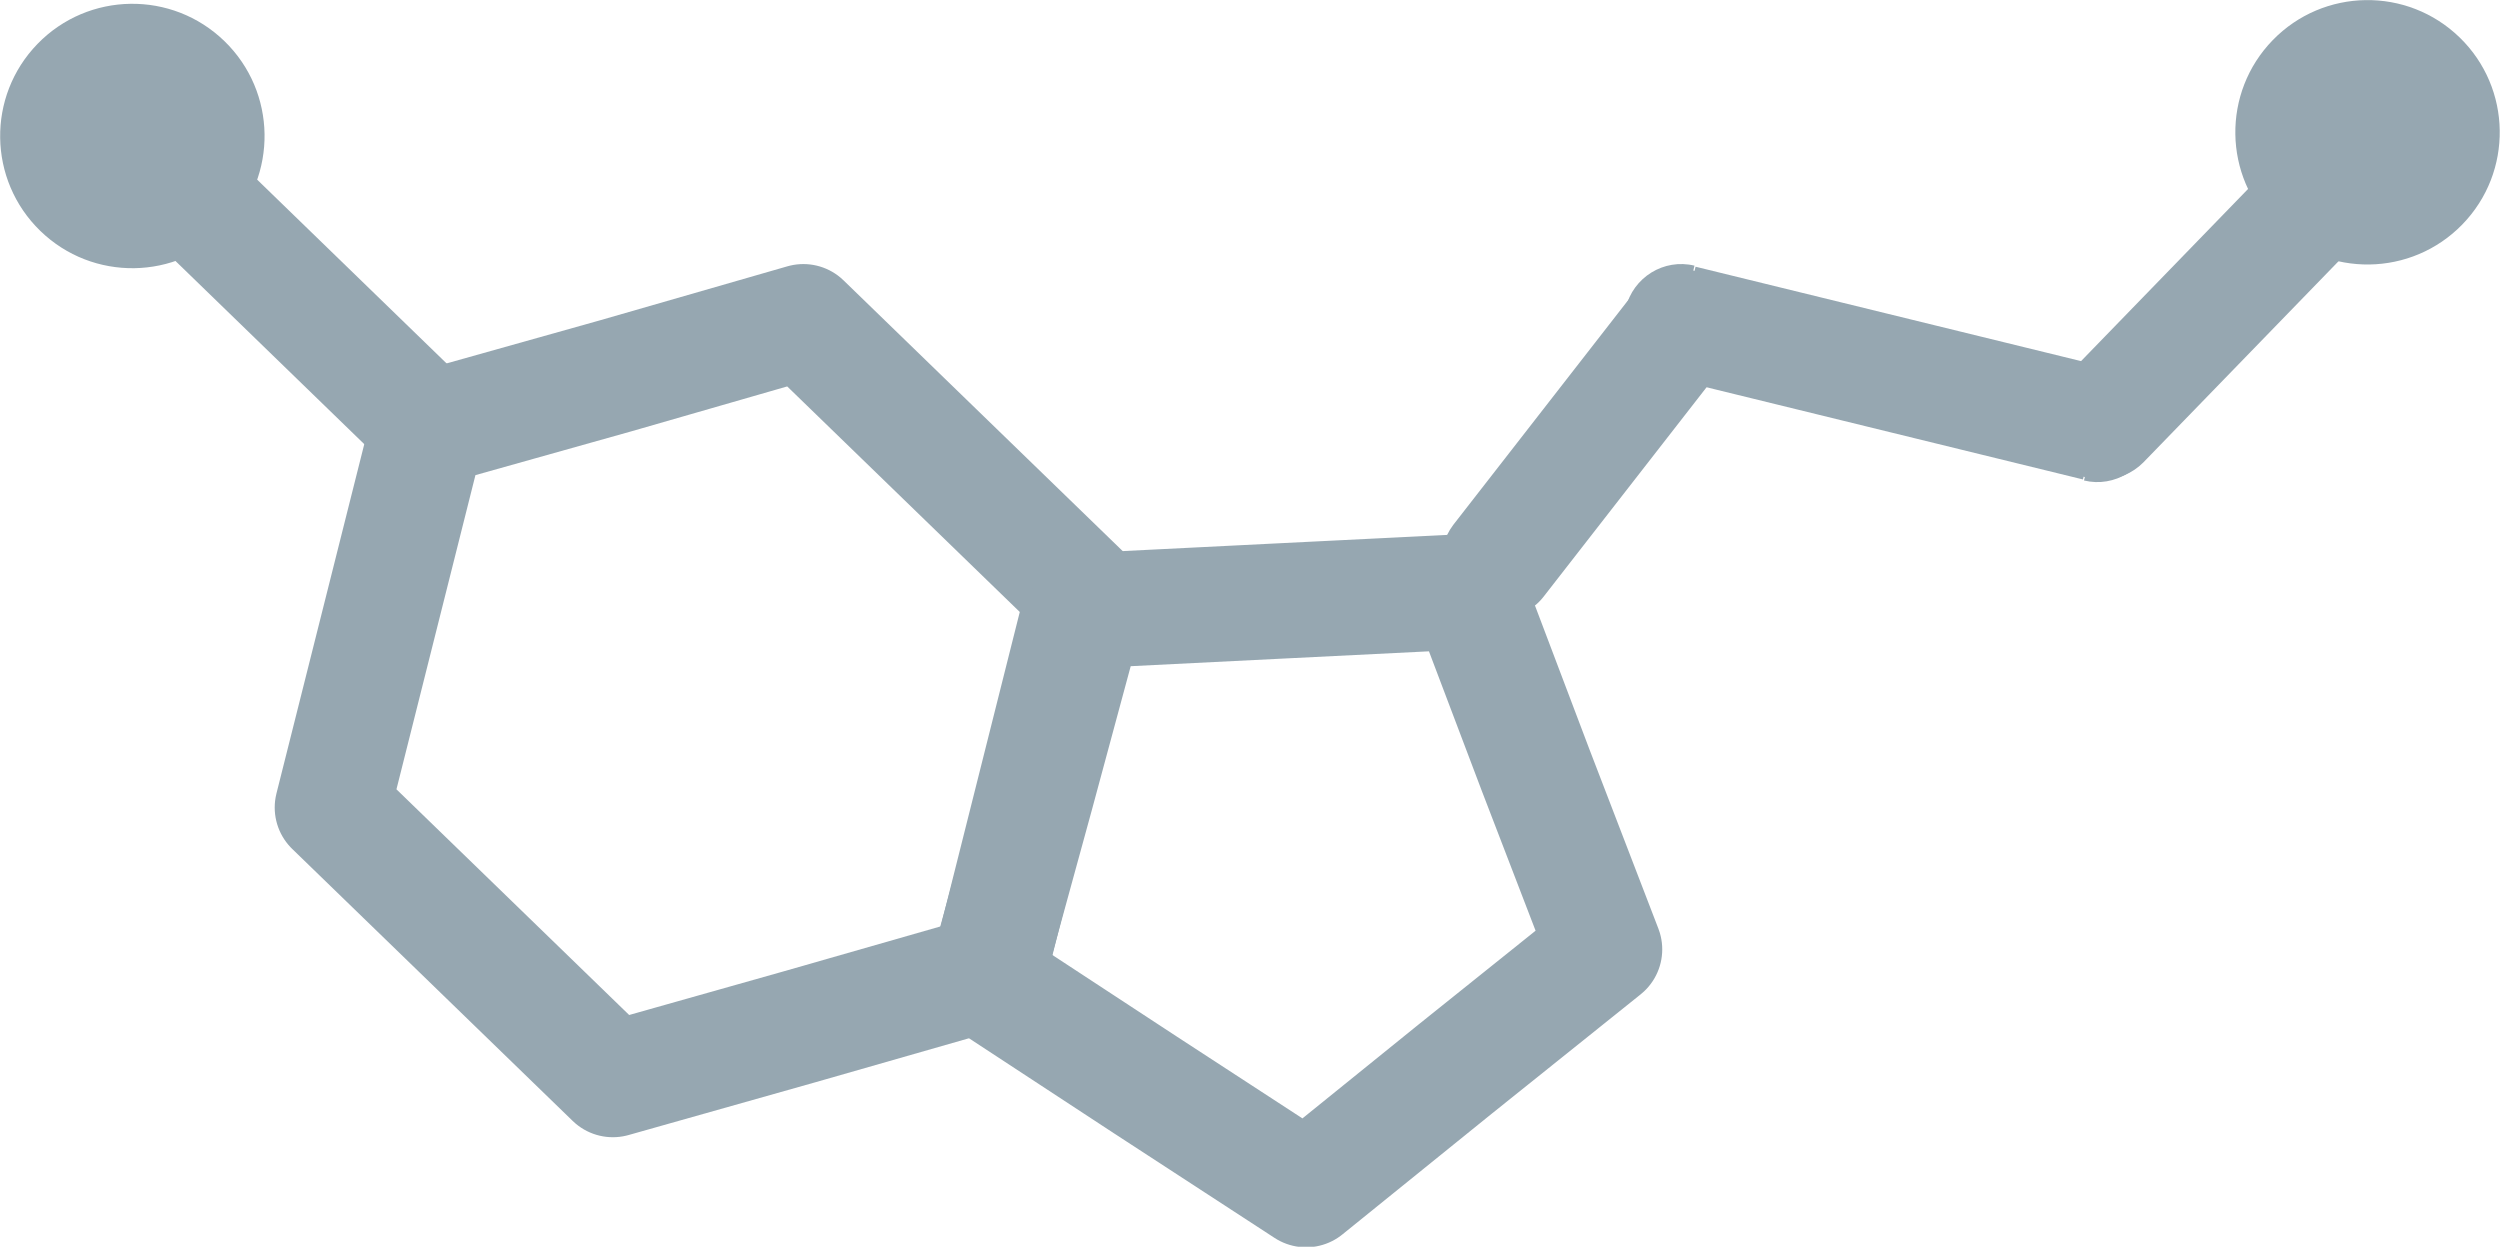
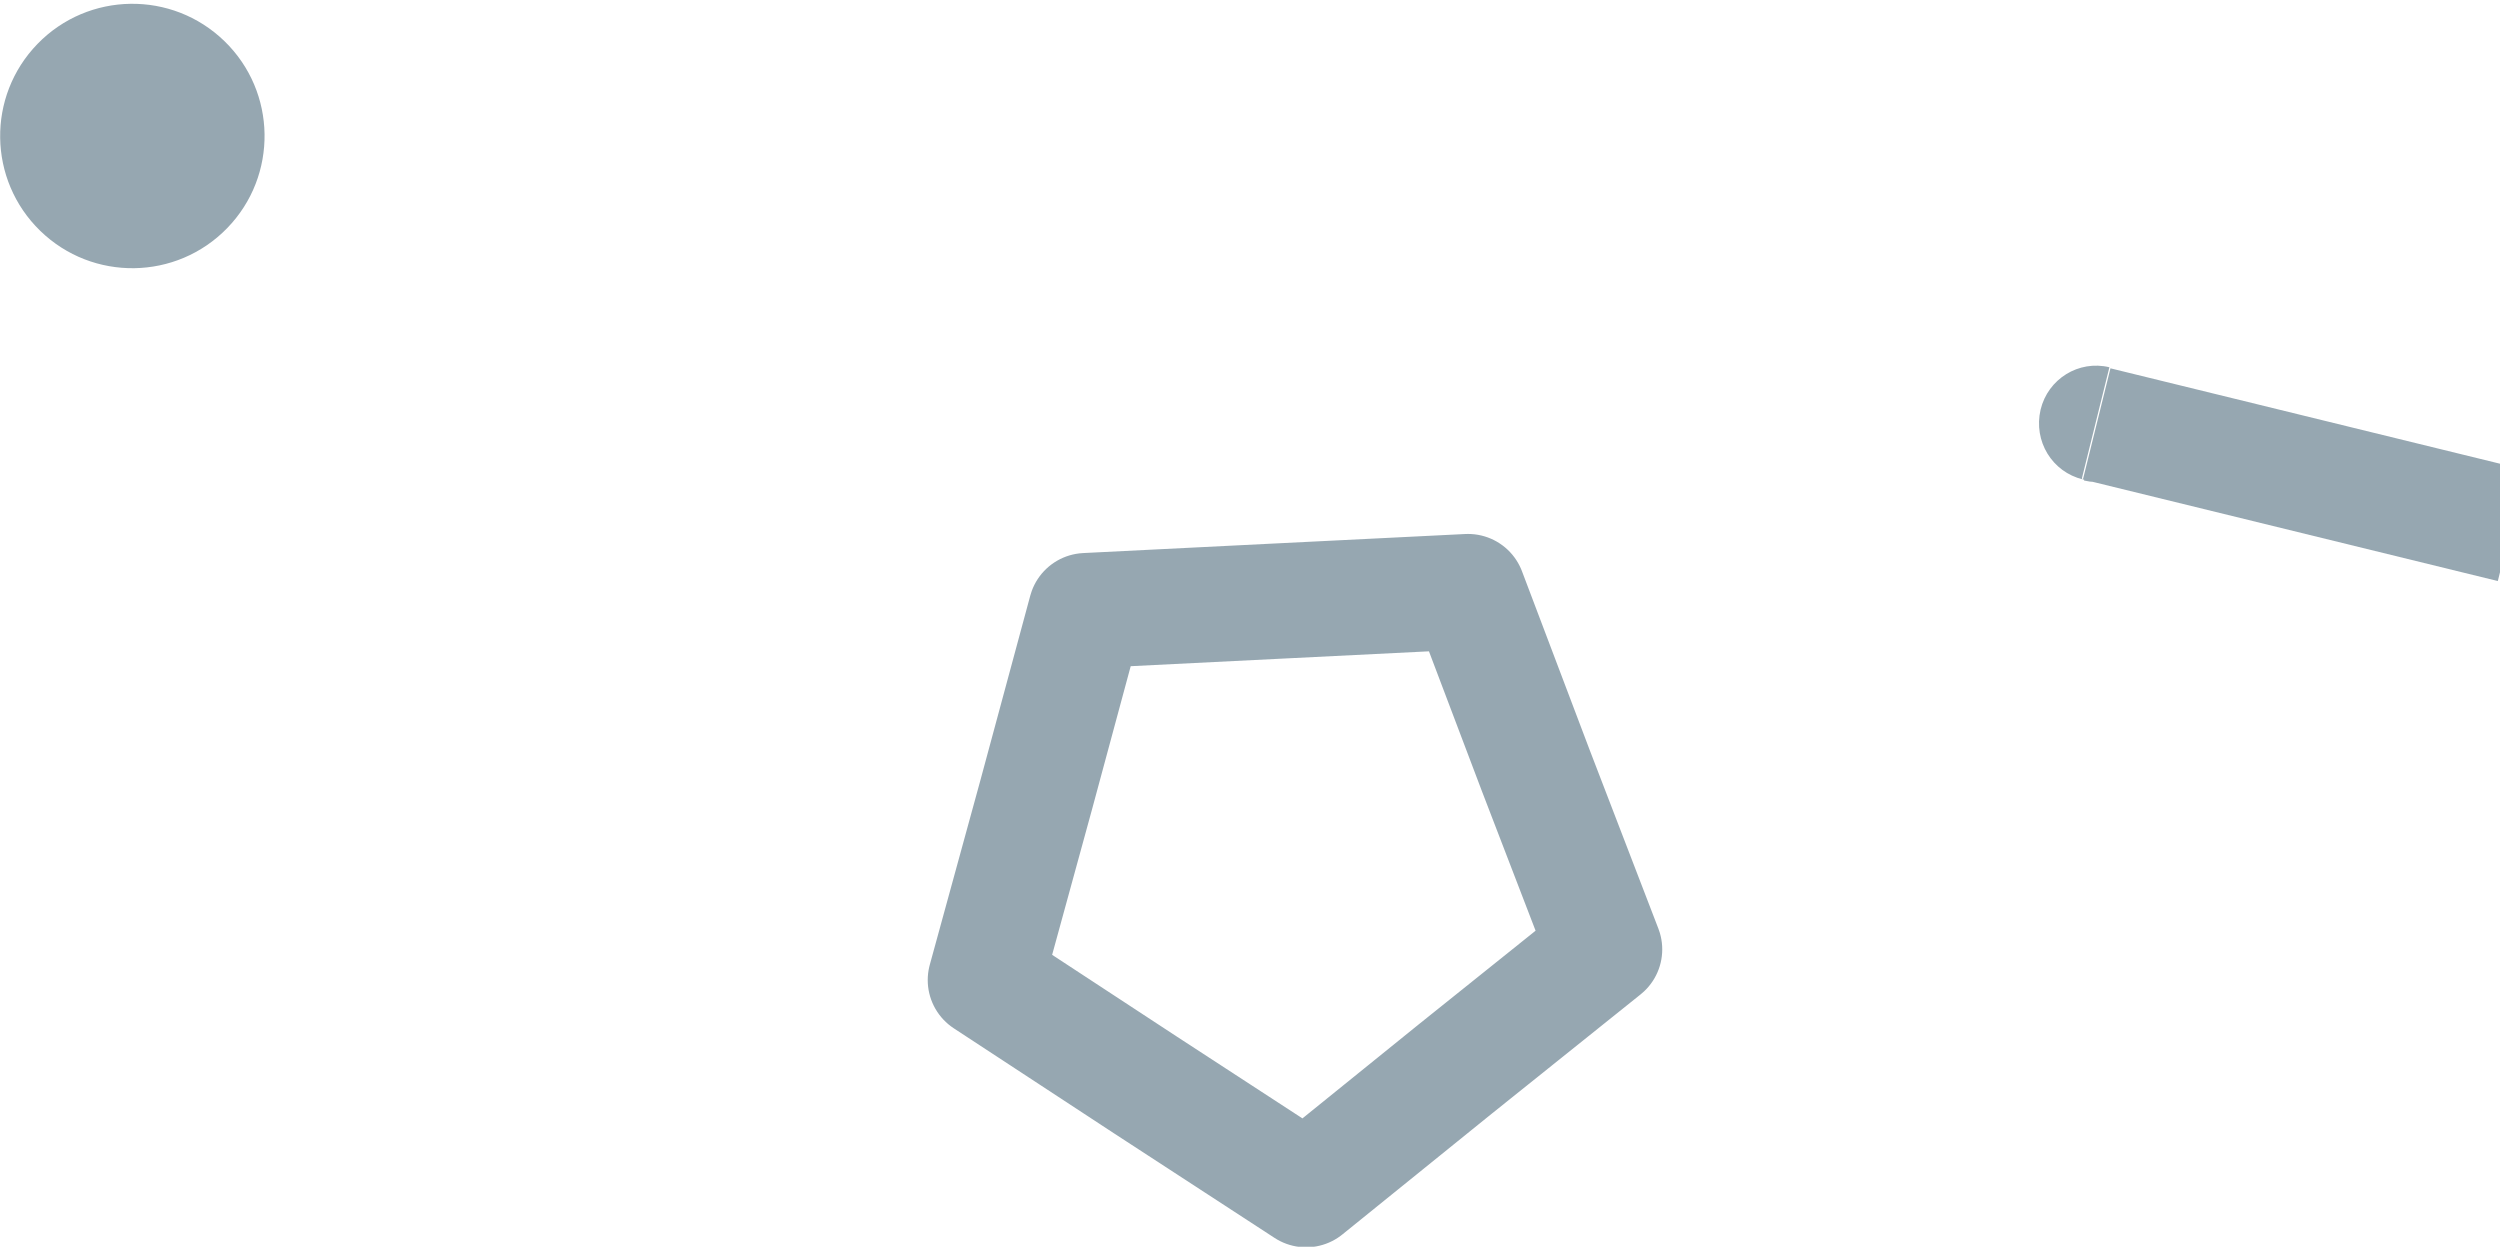
<svg xmlns="http://www.w3.org/2000/svg" xml:space="preserve" width="39.777mm" height="19.837mm" style="shape-rendering:geometricPrecision; text-rendering:geometricPrecision; image-rendering:optimizeQuality; fill-rule:evenodd; clip-rule:evenodd" viewBox="0 0 23.62 11.78">
  <defs>
    <style type="text/css">  .str0 {stroke:#96A7B1;stroke-width:1.09;stroke-linecap:round;stroke-linejoin:round;stroke-miterlimit:22.926} .str1 {stroke:#96A7B1;stroke-width:1.09;stroke-linecap:round;stroke-linejoin:round;stroke-miterlimit:22.926} .fil0 {fill:none} .fil2 {fill:#96A7B1} .fil1 {fill:#96A7B1;fill-rule:nonzero}  </style>
  </defs>
  <g id="Слой_x0020_1">
    <g id="_2185376868192">
-       <polygon class="fil0 str0" points="4.04,4.05 5.82,3.55 7.59,3.04 8.92,4.33 10.24,5.61 9.79,7.4 9.34,9.19 7.56,9.7 5.79,10.2 4.46,8.91 3.14,7.63 3.59,5.84 " />
      <polygon class="fil0 str1" points="10.26,5.77 12.06,5.68 13.87,5.59 14.51,7.28 15.16,8.97 13.75,10.1 12.34,11.24 10.82,10.25 9.31,9.26 9.79,7.51 " />
      <g>
-         <path class="fil1" d="M1.61 2.42c-0.21,-0.21 -0.22,-0.55 -0.01,-0.77 0.21,-0.21 0.55,-0.22 0.77,-0.01l-0.76 0.78zm2.01 1.95l-2.01 -1.95 0.76 -0.78 2.01 1.95 -0.76 0.78zm0.76 -0.78c0.21,0.21 0.22,0.55 0.01,0.77 -0.21,0.21 -0.55,0.22 -0.77,0.01l0.76 -0.78z" />
+         </g>
+       <g>
+         </g>
+       <g>
+         </g>
+       <g>
+         <path class="fil1" d="M19.94 3.48c0.29,0.07 0.47,0.36 0.4,0.66 -0.07,0.29 -0.36,0.47 -0.65,0.4l0.26 -1.05zl3.92 0.96 -0.26 1.05 -3.92 -0.96 0.26 -1.05zm-0.26 1.05c-0.29,-0.07 -0.47,-0.36 -0.4,-0.66 0.07,-0.29 0.36,-0.47 0.65,-0.4l-0.26 1.05z" />
      </g>
-       <g>
-         <path class="fil1" d="M15.45 2.75c0.18,-0.24 0.52,-0.28 0.76,-0.09 0.24,0.18 0.28,0.52 0.1,0.76l-0.86 -0.67zm-1.72 2.21l1.72 -2.21 0.86 0.67 -1.72 2.21 -0.86 -0.67zm0.86 0.67c-0.18,0.24 -0.52,0.28 -0.76,0.09 -0.24,-0.18 -0.28,-0.52 -0.1,-0.76l0.86 0.67z" />
-       </g>
-       <g>
-         <path class="fil1" d="M21.42 1.6c0.21,-0.21 0.55,-0.22 0.77,-0.01 0.21,0.21 0.22,0.55 0.01,0.77l-0.78 -0.76zm-1.95 2.01l1.95 -2.01 0.78 0.76 -1.95 2.01 -0.78 -0.76zm0.78 0.76c-0.21,0.21 -0.55,0.22 -0.77,0.01 -0.21,-0.21 -0.22,-0.55 -0.01,-0.77l0.78 0.76z" />
-       </g>
-       <g>
-         <path class="fil1" d="M19.94 3.48c0.29,0.07 0.47,0.36 0.4,0.66 -0.07,0.29 -0.36,0.47 -0.65,0.4l0.26 -1.05zm-3.92 -0.96l3.92 0.96 -0.26 1.05 -3.92 -0.96 0.26 -1.05zm-0.26 1.05c-0.29,-0.07 -0.47,-0.36 -0.4,-0.66 0.07,-0.29 0.36,-0.47 0.65,-0.4l-0.26 1.05z" />
-       </g>
-       <circle class="fil2" transform="matrix(0.346 0.336 -0.336 0.346 22.369 1.25)" r="2.59" />
      <circle class="fil2" transform="matrix(0.346 0.336 -0.336 0.346 1.25 1.285)" r="2.59" />
    </g>
  </g>
</svg>